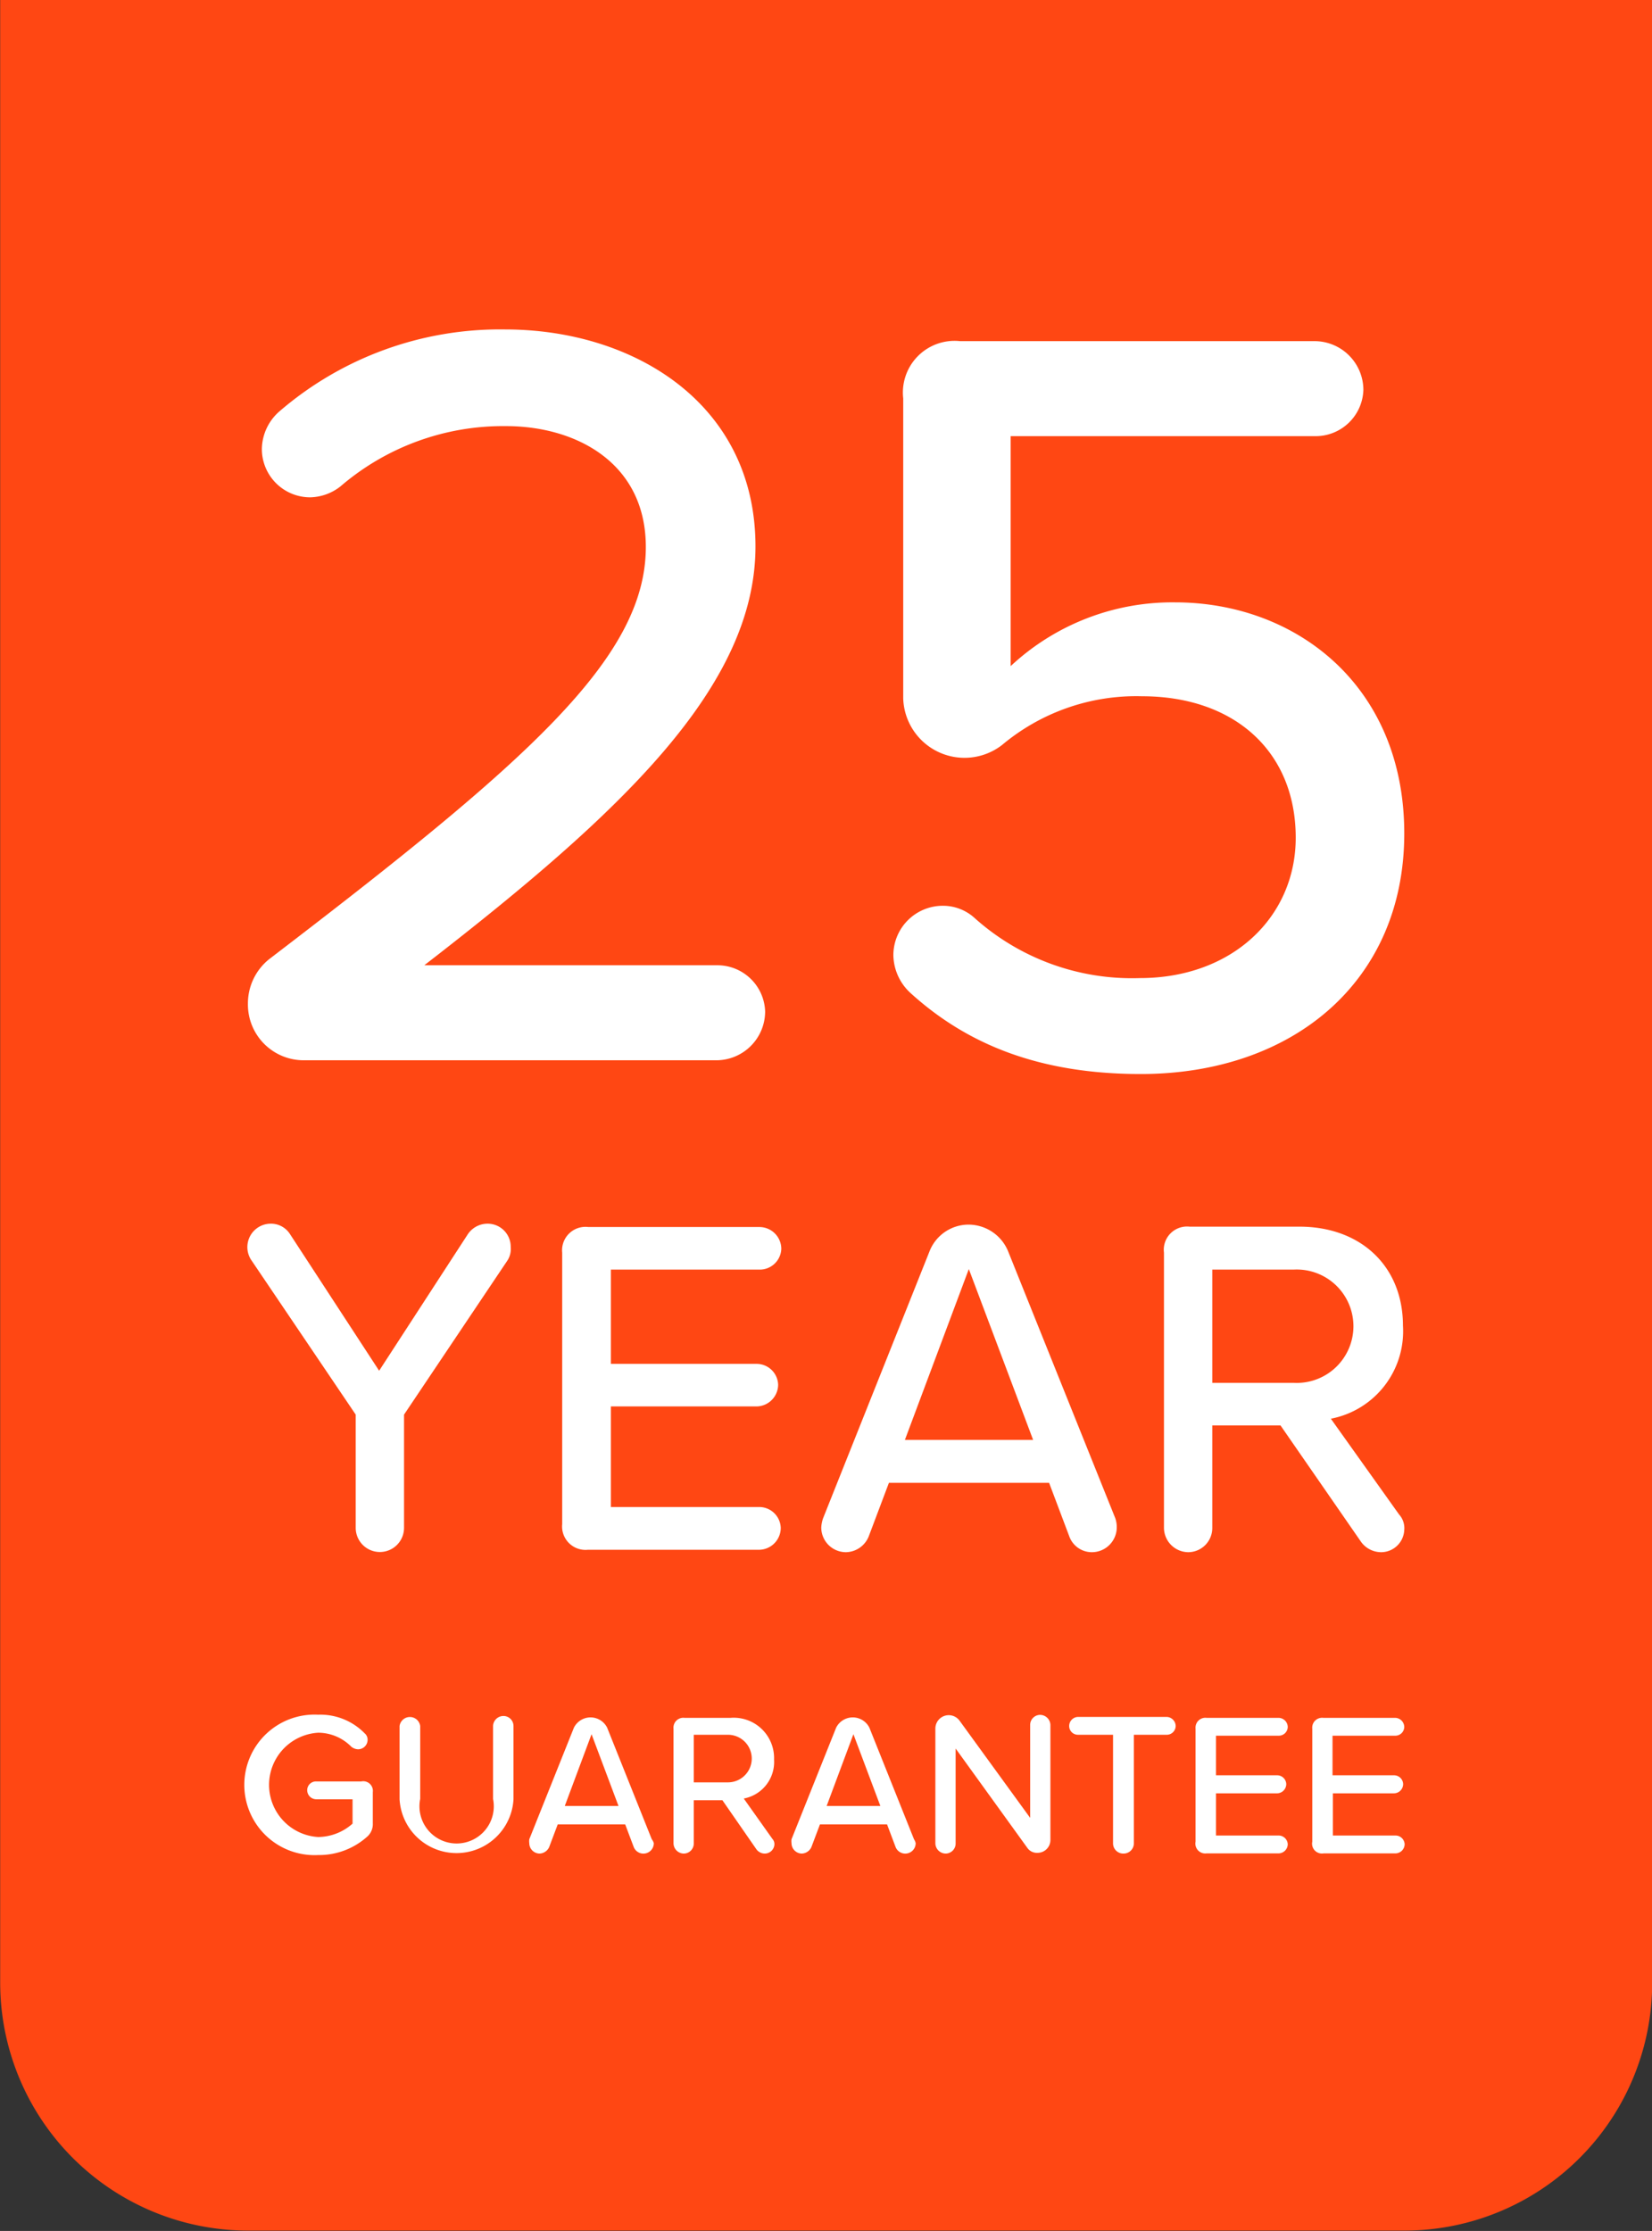
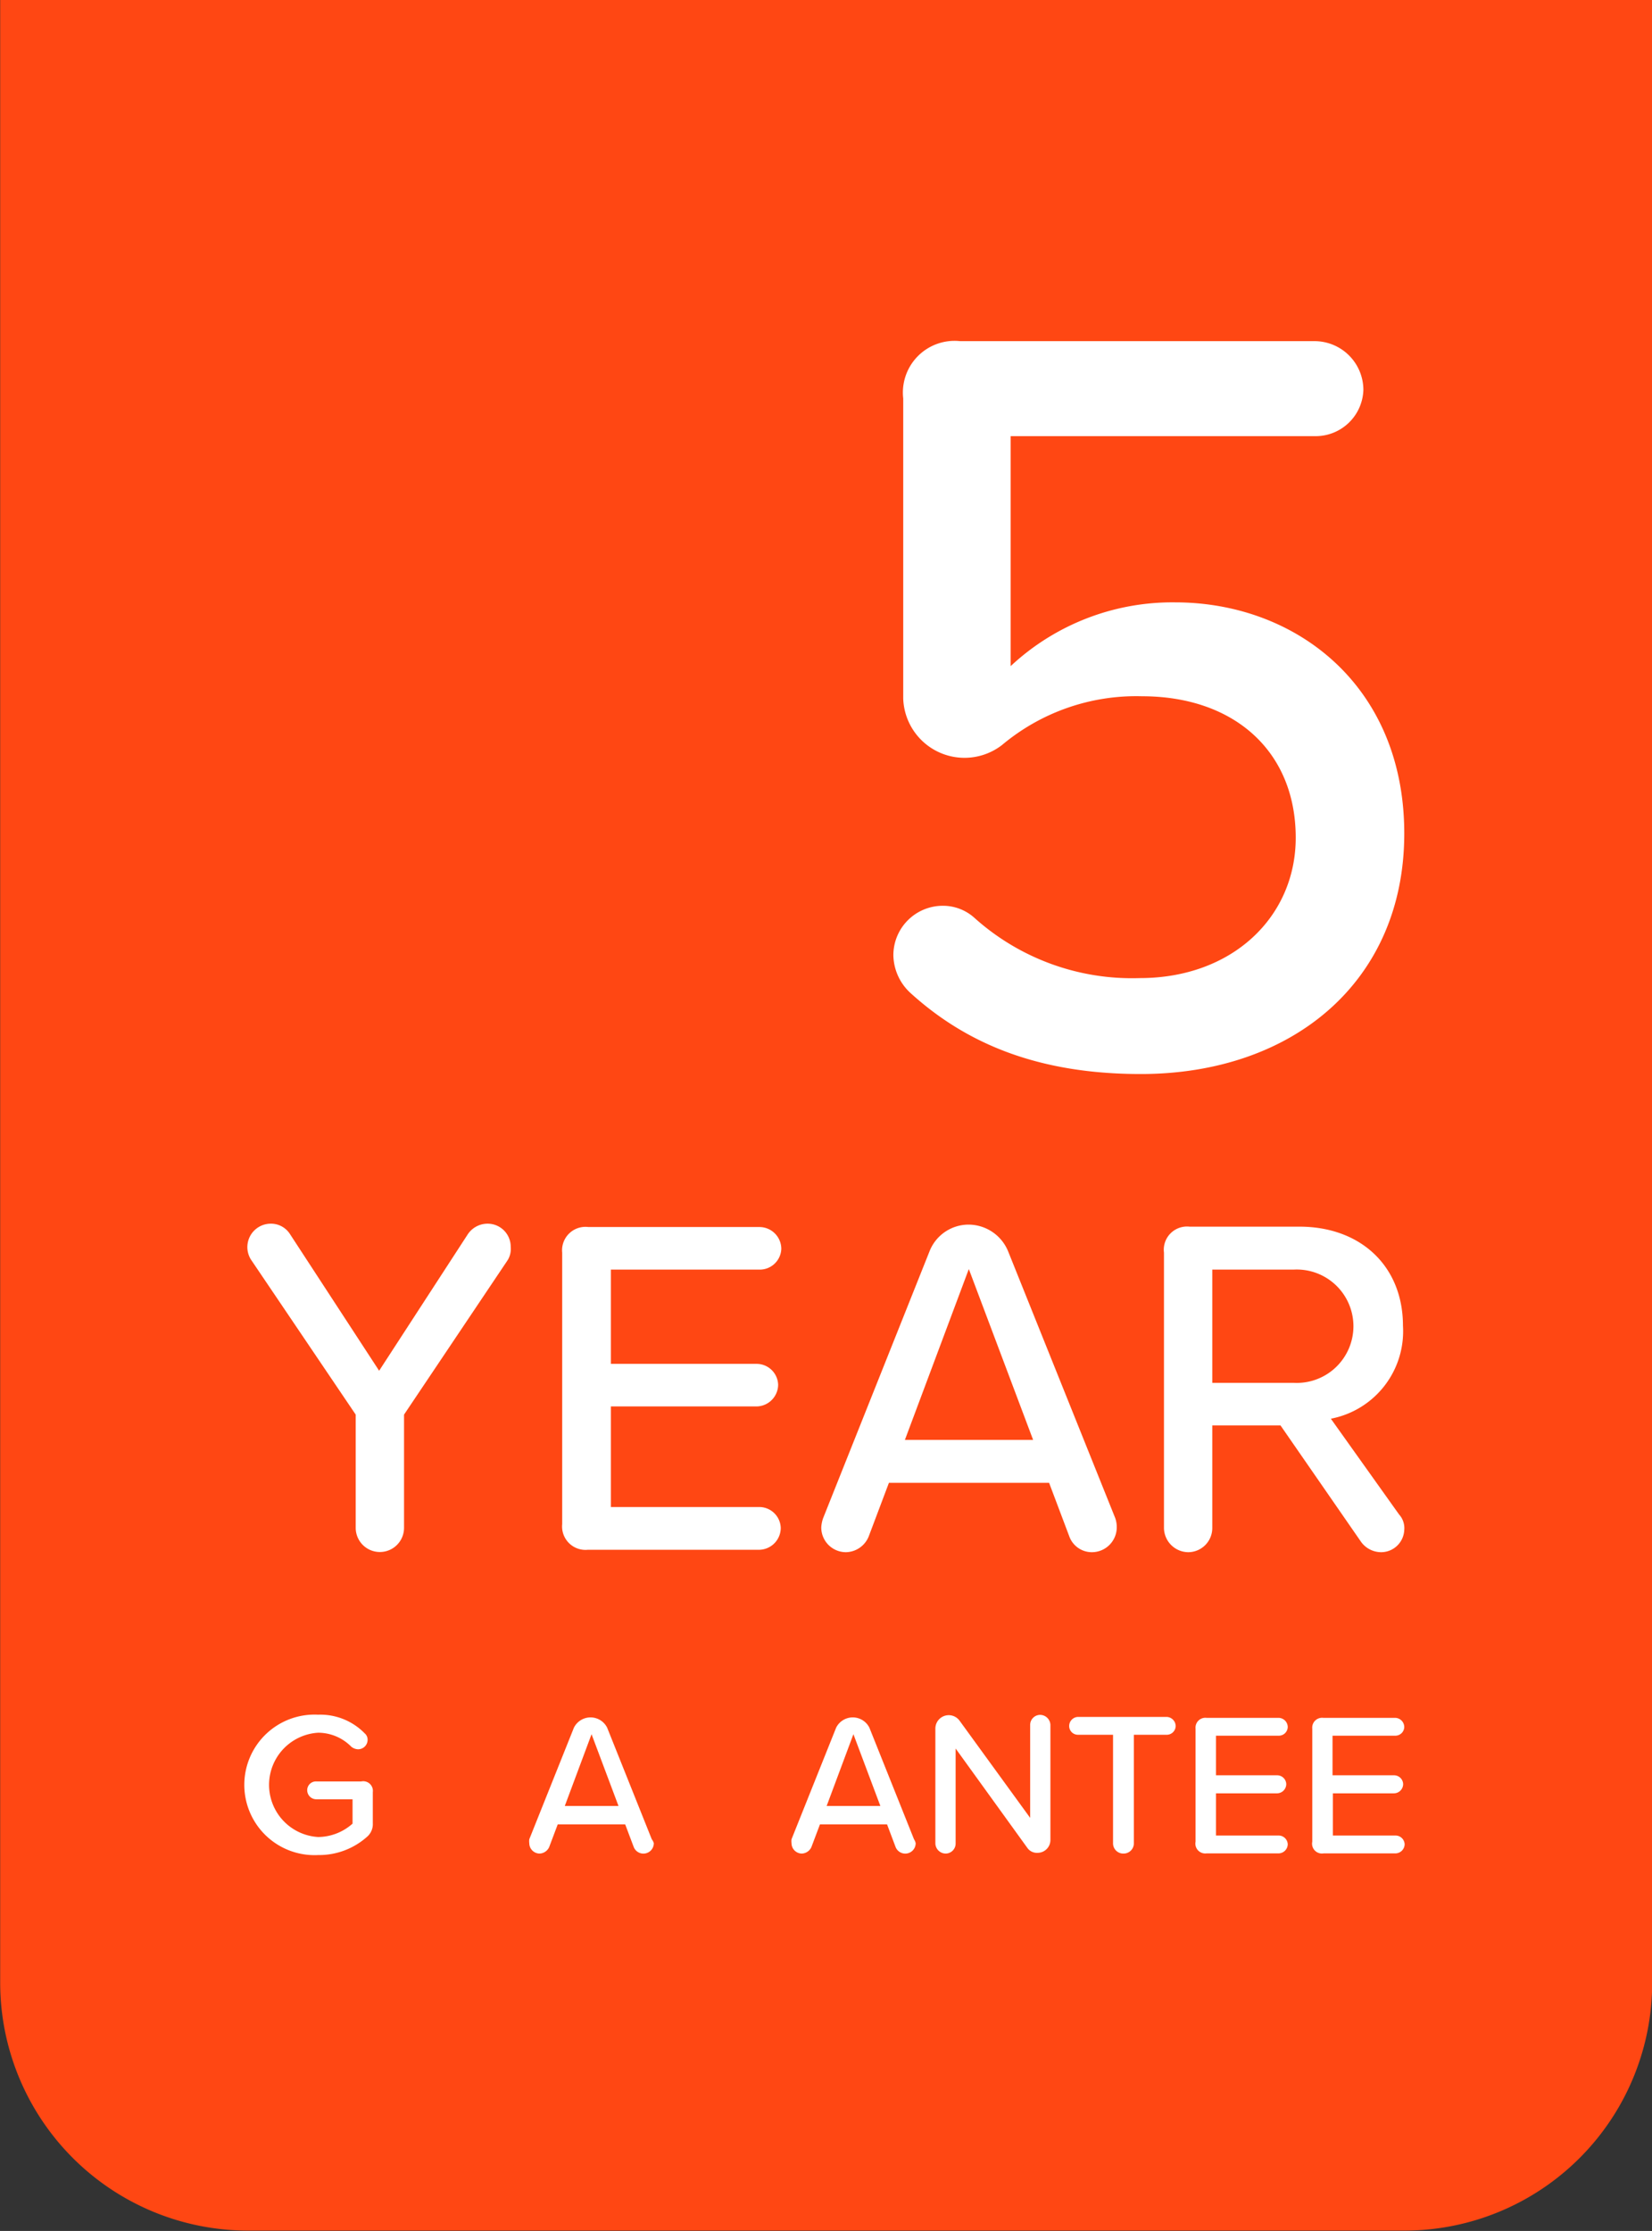
<svg xmlns="http://www.w3.org/2000/svg" id="Vrstva_1" data-name="Vrstva 1" viewBox="0 0 88.89 120">
  <rect x="0" y="0" width="88.89" height="120" fill="#333333" stroke="none" />
  <defs>
    <style>.cls-1{fill:#ff4713;}.cls-2{fill:#fff;}</style>
  </defs>
  <path class="cls-1" d="M368.55,268H306.33A13.34,13.34,0,0,1,293,254.68V148h88.89V254.68A13.33,13.33,0,0,1,368.55,268Z" transform="translate(-292.99 -148.02)" />
-   <path class="cls-2" d="M306.33,202a3.05,3.05,0,0,1,1.21-2.44c13.83-10.57,20.2-16.14,20.2-22.12,0-4.53-3.76-6.5-7.52-6.5a13.43,13.43,0,0,0-8.92,3.25,2.73,2.73,0,0,1-1.61.58,2.6,2.6,0,0,1-2.61-2.61,2.74,2.74,0,0,1,.93-2,18.18,18.18,0,0,1,12.15-4.42c6.94,0,13.48,4,13.48,11.67,0,7.55-7.23,14.34-17.82,22.53h15.74a2.57,2.57,0,0,1,2.6,2.49,2.63,2.63,0,0,1-2.6,2.62H309.34A3,3,0,0,1,306.33,202Z" transform="translate(-292.99 -148.02)" />
  <path class="cls-2" d="M341.06,199.41a2.66,2.66,0,0,1,2.67-2.67,2.53,2.53,0,0,1,1.67.63,12.69,12.69,0,0,0,8.92,3.26c5,0,8.39-3.31,8.39-7.55,0-4.64-3.3-7.61-8.28-7.61a11.24,11.24,0,0,0-7.52,2.62,3.3,3.3,0,0,1-5.32-2.5V169.45a2.78,2.78,0,0,1,3.06-3.08h19.1a2.63,2.63,0,0,1,2.6,2.62,2.57,2.57,0,0,1-2.6,2.49H347.37v12.37a12.75,12.75,0,0,1,8.85-3.43c6.49,0,12.33,4.47,12.33,12.43s-6,12.94-14.18,12.94c-5.49,0-9.37-1.62-12.38-4.35A2.82,2.82,0,0,1,341.06,199.41Z" transform="translate(-292.99 -148.02)" />
  <path class="cls-2" d="M320.3,215.81l-5.57,8.3v6.09a1.3,1.3,0,1,1-2.6,0v-6.09l-5.59-8.27a1.26,1.26,0,0,1,1-2,1.21,1.21,0,0,1,1.06.57l4.79,7.34,4.77-7.34a1.28,1.28,0,0,1,1.06-.57,1.24,1.24,0,0,1,1.25,1.25A1.14,1.14,0,0,1,320.3,215.81Z" transform="translate(-292.99 -148.02)" />
  <path class="cls-2" d="M323.24,230V215.4a1.26,1.26,0,0,1,1.41-1.38h9.21a1.18,1.18,0,0,1,1.17,1.17,1.16,1.16,0,0,1-1.17,1.12h-8v5.07h7.83a1.16,1.16,0,0,1,1.17,1.12,1.18,1.18,0,0,1-1.17,1.17h-7.83v5.41h8A1.16,1.16,0,0,1,335,230.2a1.18,1.18,0,0,1-1.17,1.18h-9.21A1.26,1.26,0,0,1,323.24,230Z" transform="translate(-292.99 -148.02)" />
  <path class="cls-2" d="M353.08,230.18a1.34,1.34,0,0,1-1.33,1.33,1.29,1.29,0,0,1-1.22-.84l-1.09-2.89h-8.62l-1.09,2.89a1.35,1.35,0,0,1-1.23.84,1.33,1.33,0,0,1-1.32-1.33,1.78,1.78,0,0,1,.1-.5L343,215.34a2.26,2.26,0,0,1,2.11-1.45,2.31,2.31,0,0,1,2.13,1.45L353,229.68A1.48,1.48,0,0,1,353.08,230.18Zm-4.5-4.71-3.46-9.19-3.44,9.19Z" transform="translate(-292.99 -148.02)" />
  <path class="cls-2" d="M368.55,230.31a1.25,1.25,0,0,1-1.22,1.2,1.34,1.34,0,0,1-1.1-.55l-4.34-6.27h-3.67v5.51a1.3,1.3,0,0,1-1.28,1.31,1.32,1.32,0,0,1-1.32-1.31V215.4A1.25,1.25,0,0,1,357,214h5.91c3.3,0,5.57,2.13,5.57,5.33a4.79,4.79,0,0,1-3.88,5l3.67,5.15A1.09,1.09,0,0,1,368.55,230.31Zm-10.33-7.91h4.37a3.05,3.05,0,1,0,0-6.09h-4.37Z" transform="translate(-292.99 -148.02)" />
  <path class="cls-2" d="M313.05,244.42v1.67a.9.9,0,0,1-.29.71,3.88,3.88,0,0,1-2.65,1,3.78,3.78,0,1,1,0-7.55,3.34,3.34,0,0,1,2.5,1,.45.45,0,0,1,.16.36.51.51,0,0,1-.52.5.6.6,0,0,1-.36-.14,2.51,2.51,0,0,0-1.78-.75,2.81,2.81,0,0,0,0,5.61,2.82,2.82,0,0,0,1.85-.72V244.8H310a.49.49,0,0,1-.48-.49.47.47,0,0,1,.48-.47h2.43A.52.52,0,0,1,313.05,244.42Z" transform="translate(-292.99 -148.02)" />
-   <path class="cls-2" d="M314.49,240.86a.56.56,0,0,1,1.11,0v3.92a2,2,0,1,0,3.92,0v-3.92a.56.56,0,0,1,.56-.54.54.54,0,0,1,.54.54v3.94a3.07,3.07,0,0,1-6.13,0Z" transform="translate(-292.99 -148.02)" />
  <path class="cls-2" d="M328.17,247.16a.56.56,0,0,1-1.08.21l-.46-1.22H323l-.46,1.22a.59.59,0,0,1-.52.35.56.56,0,0,1-.55-.56.78.78,0,0,1,0-.21l2.4-6a1,1,0,0,1,1.79,0l2.4,6A.65.65,0,0,1,328.17,247.16Zm-1.9-2-1.45-3.86-1.44,3.86Z" transform="translate(-292.99 -148.02)" />
-   <path class="cls-2" d="M334.66,247.21a.52.52,0,0,1-.51.51.56.56,0,0,1-.46-.23l-1.83-2.64h-1.54v2.32a.54.54,0,0,1-.53.55.56.56,0,0,1-.56-.55V241a.53.53,0,0,1,.59-.58h2.48a2.17,2.17,0,0,1,2.34,2.24,2,2,0,0,1-1.63,2.1l1.54,2.17A.42.42,0,0,1,334.66,247.21Zm-4.34-3.32h1.84a1.28,1.28,0,1,0,0-2.56h-1.84Z" transform="translate(-292.99 -148.02)" />
  <path class="cls-2" d="M342.26,247.16a.56.56,0,0,1-1.08.21l-.46-1.22h-3.61l-.46,1.22a.59.59,0,0,1-.52.35.56.56,0,0,1-.55-.56.78.78,0,0,1,0-.21l2.4-6a1,1,0,0,1,1.79,0l2.4,6A.65.65,0,0,1,342.26,247.16Zm-1.9-2-1.45-3.86-1.44,3.86Z" transform="translate(-292.99 -148.02)" />
  <path class="cls-2" d="M348.28,247.43l-3.87-5.36v5.1a.54.54,0,0,1-.53.55.56.56,0,0,1-.56-.55V241a.72.72,0,0,1,1.3-.43l3.8,5.23v-5a.54.54,0,0,1,.53-.54.56.56,0,0,1,.56.54V247a.69.69,0,0,1-.68.68A.63.63,0,0,1,348.28,247.43Z" transform="translate(-292.99 -148.02)" />
  <path class="cls-2" d="M352.88,247.17v-5.84H351a.47.47,0,0,1-.48-.47.49.49,0,0,1,.48-.49h4.75a.5.5,0,0,1,.5.49.48.48,0,0,1-.5.47H354v5.84a.55.55,0,0,1-.55.55A.55.55,0,0,1,352.88,247.17Z" transform="translate(-292.99 -148.02)" />
  <path class="cls-2" d="M357.32,247.08V241a.53.53,0,0,1,.59-.58h3.87a.5.5,0,0,1,.5.49.48.48,0,0,1-.5.47h-3.36v2.13h3.29a.49.49,0,0,1,.49.47.5.5,0,0,1-.49.5h-3.29v2.27h3.36a.49.49,0,0,1,.5.47.5.5,0,0,1-.5.49h-3.87A.53.53,0,0,1,357.32,247.08Z" transform="translate(-292.99 -148.02)" />
  <path class="cls-2" d="M363.6,247.08V241a.53.53,0,0,1,.59-.58h3.87a.5.5,0,0,1,.49.49.48.48,0,0,1-.49.47h-3.37v2.13H368a.49.49,0,0,1,.49.47.5.5,0,0,1-.49.5h-3.29v2.27h3.37a.49.49,0,0,1,.49.47.5.5,0,0,1-.49.49h-3.87A.53.53,0,0,1,363.6,247.08Z" transform="translate(-292.99 -148.02)" />
</svg>